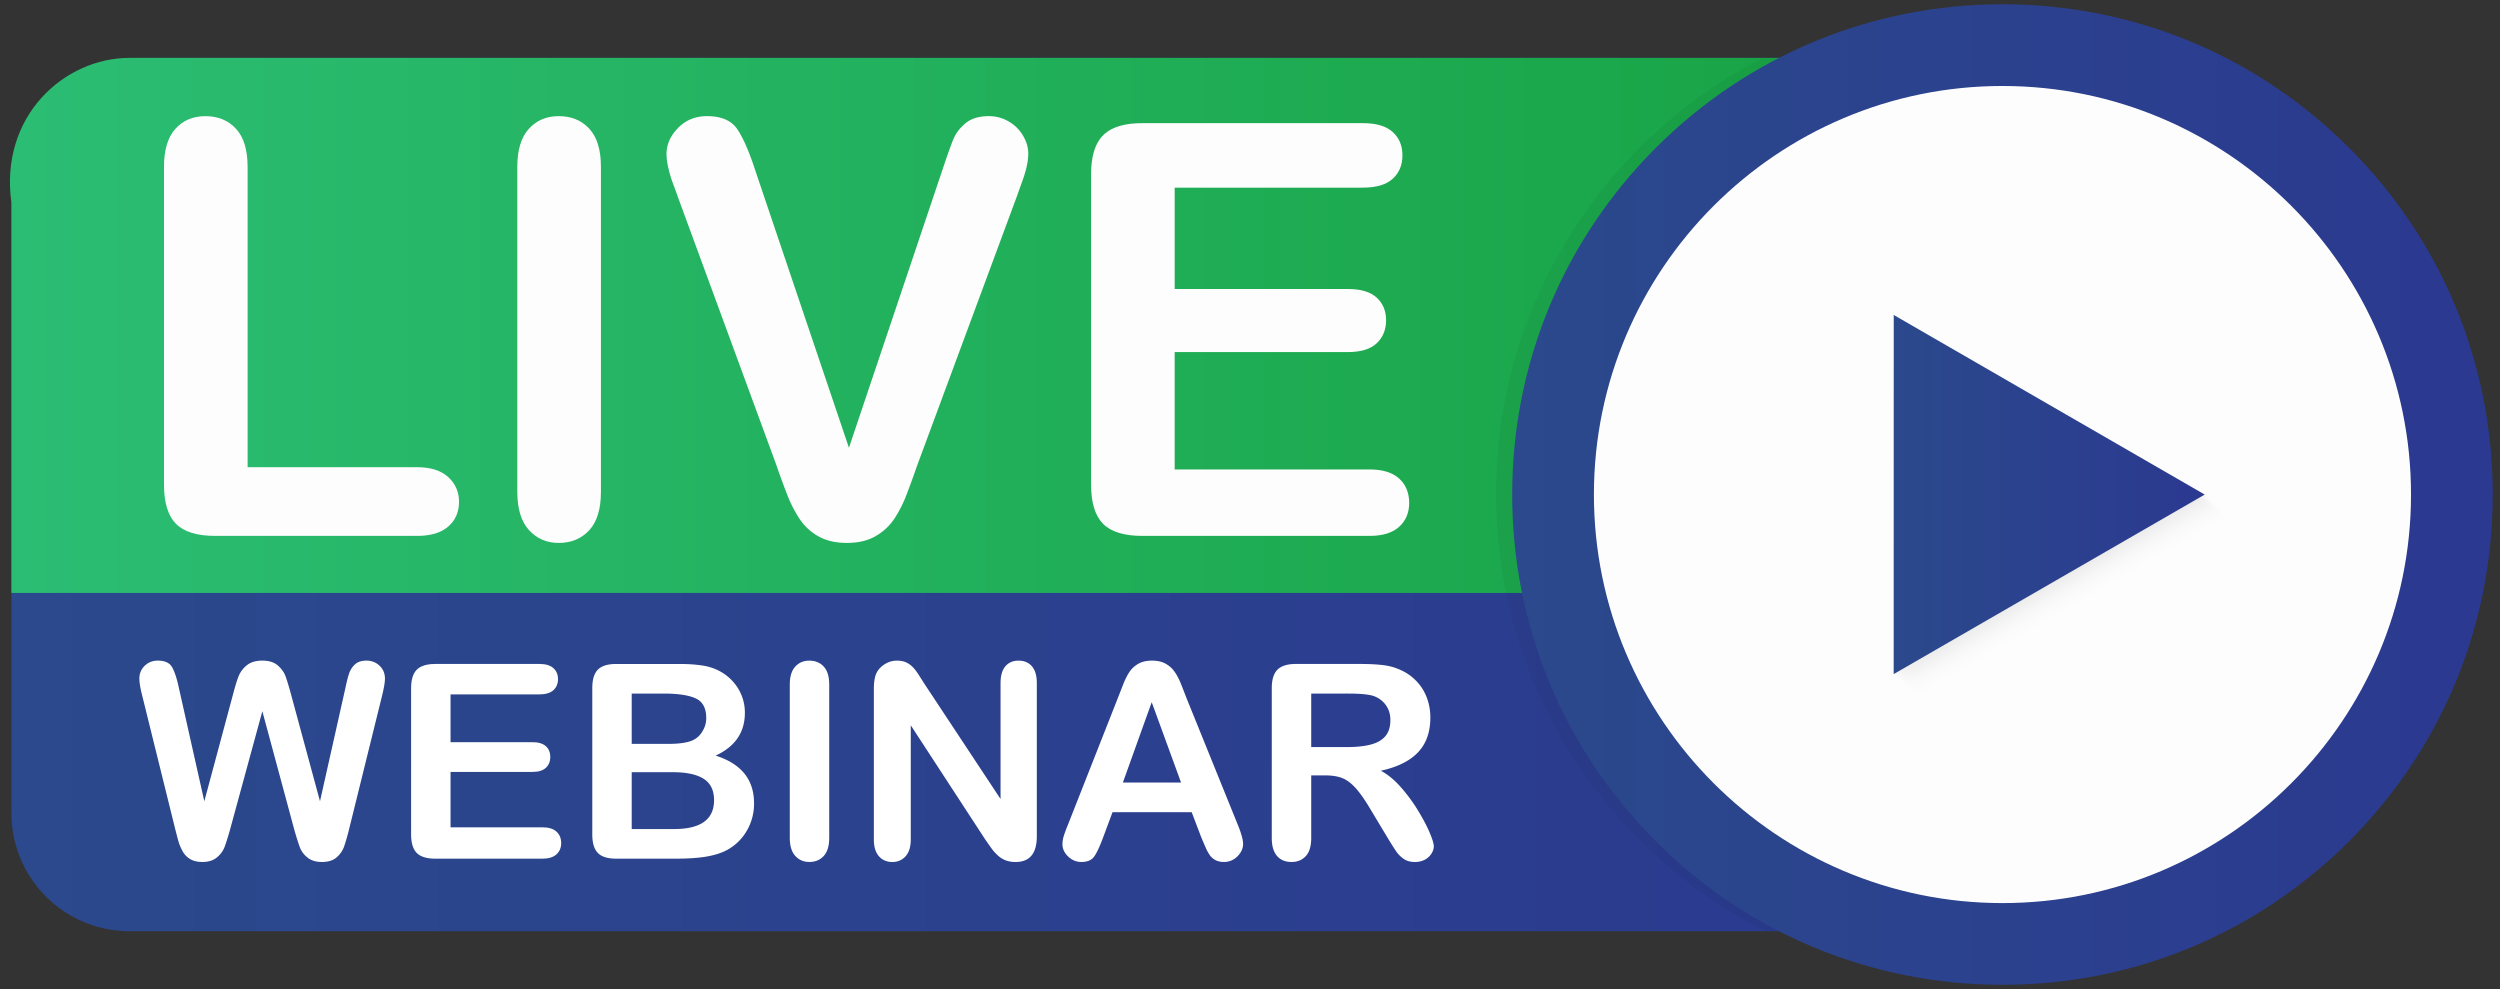
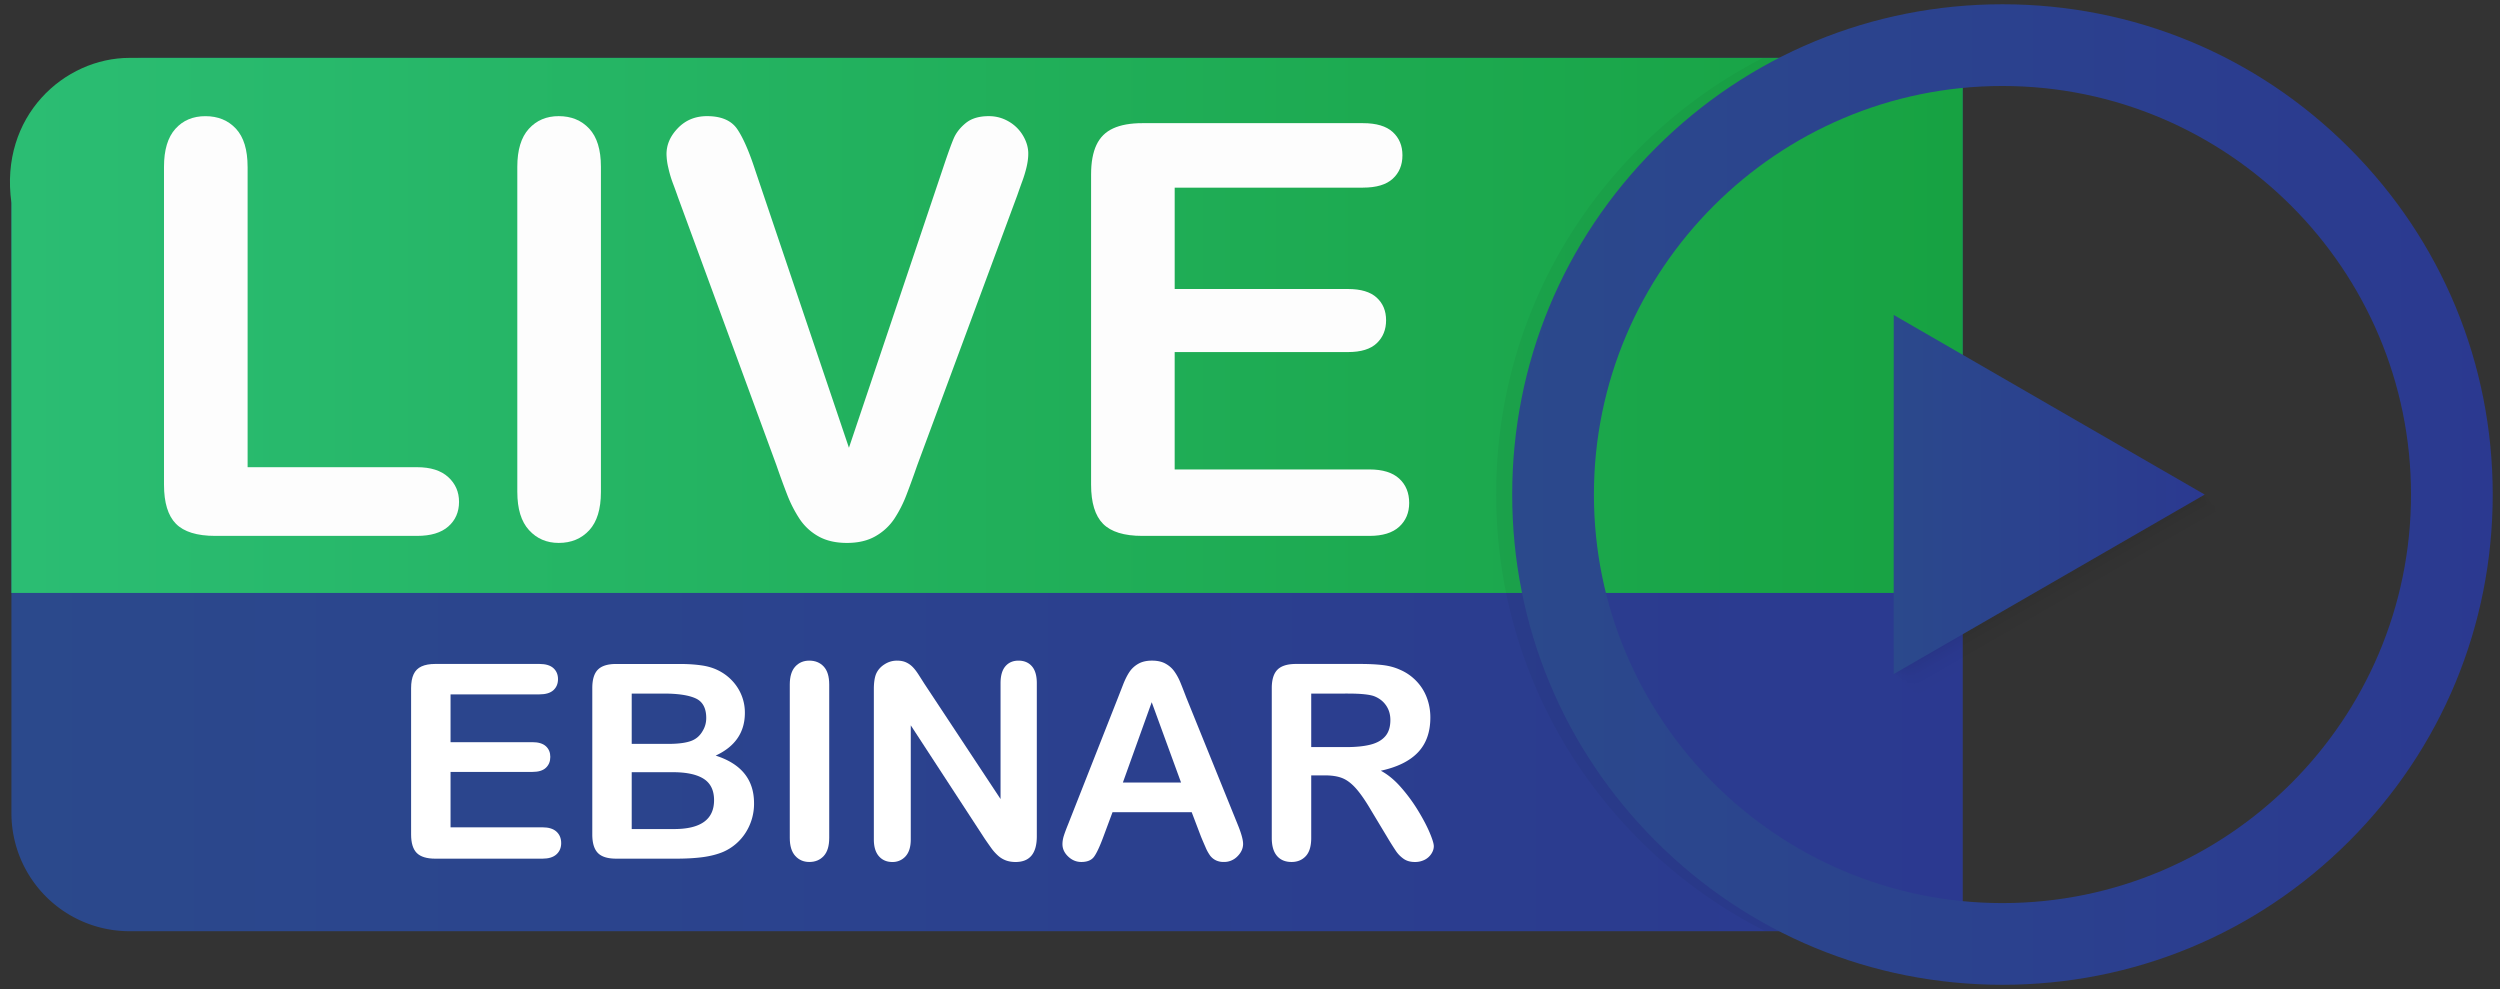
<svg xmlns="http://www.w3.org/2000/svg" width="182" height="72" viewBox="0 0 182 72">
  <rect x="0" y="0" width="182" height="72" fill="#333333" stroke="none" />
  <defs>
    <linearGradient id="dfhpa" x1=".83" x2="142.89" y1="36" y2="36" gradientUnits="userSpaceOnUse">
      <stop offset="0" stop-color="#2b498c" />
      <stop offset="1" stop-color="#2b3990" />
    </linearGradient>
    <linearGradient id="dfhpb" x1=".72" x2="142.89" y1="23.69" y2="23.69" gradientUnits="userSpaceOnUse">
      <stop offset="0" stop-color="#2bbd73" />
      <stop offset="1" stop-color="#17a242" />
    </linearGradient>
    <linearGradient id="dfhpc" x1="110.09" x2="181.47" y1="36" y2="36" gradientUnits="userSpaceOnUse">
      <stop offset="0" stop-color="#2b498c" />
      <stop offset="1" stop-color="#2b3990" />
    </linearGradient>
    <linearGradient id="dfhpd" x1="137.86" x2="160.5" y1="36" y2="36" gradientUnits="userSpaceOnUse">
      <stop offset="0" stop-color="#2b498c" />
      <stop offset="1" stop-color="#2b3990" />
    </linearGradient>
  </defs>
  <g>
    <g>
      <path fill="url(#dfhpa)" d="M10.446 4.213a9.614 9.614 0 0 0-9.614 9.614v45.368a8.597 8.597 0 0 0 8.597 8.597h133.458V4.213z" />
    </g>
    <g>
      <path fill="url(#dfhpb)" d="M9.429 4.213C4.68 4.213-.054 8.456.832 14.767v28.4h142.055V4.213z" />
    </g>
    <g>
-       <path fill="#fdfdfd" d="M145.785 3.286c-18.069-.004-32.719 14.642-32.723 32.71-.003 18.07 14.642 32.72 32.711 32.723 18.07.003 32.72-14.642 32.722-32.71.004-18.07-14.64-32.72-32.71-32.723z" />
-     </g>
+       </g>
    <g opacity=".2">
      <g opacity=".2">
        <path d="M135.8 65.113c.099-.205.24-.436.412-.659-12.328-3.61-21.357-15.02-21.354-28.498.002-13.194 8.656-24.4 20.585-28.248.437-1.318 1.33-2.524 2.399-3.469.005-.01.012-.018.018-.026h-9.504a35.664 35.664 0 0 0-8.997 6.556c-6.73 6.727-10.436 15.671-10.438 25.186-.002 9.514 3.702 18.46 10.428 25.19a35.725 35.725 0 0 0 9.17 6.647h6.974c-.11-.91-.11-1.813.307-2.679z" />
      </g>
    </g>
    <g>
      <path fill="url(#dfhpc)" d="M145.784 6.26c16.401.003 29.741 13.348 29.738 29.748-.004 16.401-13.348 29.74-29.748 29.737-16.4-.004-29.74-13.348-29.737-29.748.003-16.4 13.348-29.74 29.747-29.737zm-35.696 29.736c-.001 9.533 3.71 18.497 10.45 25.238 6.739 6.744 15.701 10.457 25.234 10.459 9.534.002 18.498-3.708 25.239-10.449 6.743-6.739 10.457-15.702 10.459-25.235.001-9.534-3.709-18.497-10.449-25.24C164.282 4.028 155.319.313 145.785.311c-9.533-.001-18.496 3.71-25.238 10.449-6.742 6.74-10.457 15.703-10.459 25.236z" />
    </g>
    <g opacity=".2">
      <g opacity=".01">
        <g opacity=".01">
          <path d="M140.023 25.089l-.002 13.07-.003 13.072 11.321-6.534 11.321-6.533-11.318-6.538z" />
        </g>
      </g>
      <g opacity=".01">
        <g opacity=".01">
          <path d="M139.951 25.017l-.002 13.07-.003 13.073 11.321-6.535 11.322-6.533-11.319-6.538z" />
        </g>
      </g>
      <g opacity=".02">
        <g opacity=".02">
          <path d="M139.88 24.944l-.003 13.071-.003 13.072 11.321-6.534 11.322-6.534-11.319-6.537z" />
        </g>
      </g>
      <g opacity=".03">
        <g opacity=".03">
          <path d="M139.808 24.873l-.002 13.07-.003 13.072 11.32-6.534 11.322-6.533-11.32-6.538z" />
        </g>
      </g>
      <g opacity=".03">
        <g opacity=".03">
          <path d="M139.735 24.8l-.002 13.072-.003 13.072 11.321-6.535 11.322-6.533-11.319-6.538z" />
        </g>
      </g>
      <g opacity=".04">
        <g opacity=".04">
          <path d="M139.664 24.729l-.002 13.07-.003 13.073 11.32-6.535 11.322-6.534-11.318-6.536z" />
        </g>
      </g>
      <g opacity=".05">
        <g opacity=".05">
          <path d="M139.591 24.657l-.002 13.07-.002 13.072 11.32-6.534 11.322-6.533-11.319-6.538z" />
        </g>
      </g>
      <g opacity=".05">
        <g opacity=".05">
          <path d="M139.52 24.585l-.003 13.071-.003 13.072 11.321-6.535 11.322-6.533-11.319-6.538z" />
        </g>
      </g>
      <g opacity=".06">
        <g opacity=".06">
          <path d="M139.448 24.513l-.002 13.07-.003 13.073 11.32-6.534 11.322-6.534-11.32-6.537z" />
        </g>
      </g>
      <g opacity=".06">
        <g opacity=".06">
          <path d="M139.375 24.44l-.002 13.071-.003 13.072 11.321-6.534 11.322-6.533-11.319-6.538z" />
        </g>
      </g>
      <g opacity=".07">
        <g opacity=".07">
          <path d="M139.304 24.37l-.002 13.07-.003 13.072 11.32-6.535 11.323-6.533-11.32-6.538z" />
        </g>
      </g>
      <g opacity=".08">
        <g opacity=".08">
          <path d="M139.232 24.297l-.002 13.07-.003 13.073 11.32-6.534 11.322-6.534-11.32-6.537z" />
        </g>
      </g>
      <g opacity=".08">
        <g opacity=".08">
-           <path d="M139.16 24.225l-.002 13.07-.003 13.073 11.32-6.534 11.323-6.533-11.32-6.538z" />
-         </g>
+           </g>
      </g>
      <g opacity=".09">
        <g opacity=".09">
          <path d="M139.088 24.153l-.002 13.071-.003 13.071 11.32-6.534 11.322-6.533-11.318-6.538z" />
        </g>
      </g>
      <g opacity=".1">
        <g opacity=".1">
          <path d="M139.016 24.081l-.002 13.071-.002 13.072 11.32-6.535 11.322-6.533-11.32-6.537z" />
        </g>
      </g>
      <g opacity=".1">
        <g opacity=".1">
          <path d="M138.944 24.009l-.002 13.07-.003 13.073 11.32-6.534 11.323-6.534-11.32-6.537z" />
        </g>
      </g>
      <g opacity=".11">
        <g opacity=".11">
          <path d="M138.872 23.938l-.002 13.07-.003 13.071 11.321-6.534 11.321-6.533-11.318-6.538z" />
        </g>
      </g>
      <g opacity=".12">
        <g opacity=".12">
          <path d="M138.8 23.865l-.002 13.071-.003 13.072 11.32-6.535 11.323-6.533-11.32-6.538z" />
        </g>
      </g>
      <g opacity=".12">
        <g opacity=".12">
          <path d="M138.728 23.793l-.002 13.071-.003 13.072 11.321-6.534 11.322-6.534-11.319-6.537z" />
        </g>
      </g>
      <g opacity=".13">
        <g opacity=".13">
          <path d="M138.656 23.722l-.002 13.07-.003 13.072 11.321-6.534 11.321-6.533-11.319-6.538z" />
        </g>
      </g>
      <g opacity=".14">
        <g opacity=".14">
-           <path d="M138.584 23.65l-.002 13.07-.003 13.072 11.321-6.535 11.322-6.533-11.319-6.538z" />
-         </g>
+           </g>
      </g>
      <g opacity=".14">
        <g opacity=".14">
          <path d="M138.512 23.577l-.002 13.071-.003 13.072 11.321-6.534 11.321-6.534-11.318-6.537z" />
        </g>
      </g>
      <g opacity=".15">
        <g opacity=".15">
          <path d="M138.44 23.506l-.002 13.07-.002 13.072 11.32-6.534 11.322-6.533-11.32-6.538z" />
        </g>
      </g>
      <g opacity=".15">
        <g opacity=".15">
          <path d="M138.368 23.434l-.002 13.07-.003 13.073 11.321-6.535 11.322-6.533-11.319-6.538z" />
        </g>
      </g>
      <g opacity=".16">
        <g opacity=".16">
          <path d="M138.296 23.361l-.002 13.071-.003 13.072 11.321-6.534 11.321-6.534-11.318-6.537z" />
        </g>
      </g>
      <g opacity=".17">
        <g opacity=".17">
          <path d="M138.224 23.29l-.002 13.07-.002 13.072 11.32-6.534 11.322-6.533-11.319-6.538z" />
        </g>
      </g>
      <g opacity=".17">
        <g opacity=".17">
          <path d="M138.152 23.218l-.002 13.07-.003 13.073 11.321-6.535 11.321-6.533-11.318-6.538z" />
        </g>
      </g>
      <g opacity=".18">
        <g opacity=".18">
          <path d="M138.08 23.145l-.001 13.071-.003 13.072 11.32-6.533 11.322-6.535-11.32-6.536z" />
        </g>
      </g>
      <g opacity=".19">
        <g opacity=".19">
          <path d="M138.008 23.073l-.002 13.071-.003 13.072 11.321-6.534 11.322-6.533-11.319-6.538z" />
        </g>
      </g>
      <g opacity=".19">
        <g opacity=".19">
          <path d="M137.936 23.002l-.002 13.071-.003 13.071 11.321-6.534 11.321-6.533-11.318-6.538z" />
        </g>
      </g>
      <g opacity=".2">
        <g opacity=".2">
          <path d="M137.864 22.93L137.862 36l-.002 13.073 11.32-6.535 11.322-6.533-11.319-6.537z" />
        </g>
      </g>
    </g>
    <g>
      <path fill="url(#dfhpd)" d="M137.862 36.001l-.002 13.072 11.321-6.534 11.321-6.534-11.319-6.537-11.319-6.538z" />
    </g>
    <g>
-       <path fill="#fff" d="M21.391 60.277l-2.292-8.5-2.32 8.5a18.26 18.26 0 0 1-.43 1.387 1.844 1.844 0 0 1-.557.755c-.264.221-.615.333-1.053.333-.355 0-.647-.067-.875-.199a1.502 1.502 0 0 1-.556-.56 3.538 3.538 0 0 1-.349-.86 48.4 48.4 0 0 1-.24-.924l-2.36-9.543c-.142-.555-.213-.977-.213-1.267 0-.368.13-.677.387-.929.257-.25.576-.377.957-.377.522 0 .873.168 1.054.503.18.335.338.823.473 1.46l1.857 8.277 2.08-7.744c.154-.594.292-1.045.415-1.355.122-.309.322-.576.6-.802.276-.225.653-.339 1.13-.339.484 0 .86.12 1.127.353.267.236.453.492.556.77.103.276.242.734.416 1.373l2.098 7.744 1.856-8.277c.091-.43.176-.77.257-1.015a1.64 1.64 0 0 1 .415-.658c.197-.193.482-.29.856-.29s.691.124.952.372c.261.25.392.56.392.934 0 .265-.07.687-.213 1.267l-2.359 9.543a17.198 17.198 0 0 1-.4 1.417 1.897 1.897 0 0 1-.543.788c-.254.225-.614.338-1.078.338-.438 0-.79-.11-1.054-.329a1.773 1.773 0 0 1-.55-.74 19.777 19.777 0 0 1-.436-1.406z" />
-     </g>
+       </g>
    <g>
      <path fill="#fff" d="M39.27 50.55H32.8v3.48h5.957c.439 0 .766.099.982.295.216.198.323.456.323.779s-.105.585-.318.788c-.213.203-.542.304-.987.304H32.8v4.033h6.69c.452 0 .793.104 1.02.314.23.209.344.488.344.836 0 .336-.114.609-.343.817-.228.209-.57.315-1.02.315h-7.803c-.625 0-1.075-.14-1.35-.416-.273-.277-.41-.726-.41-1.344V50.096c0-.413.062-.75.184-1.011.122-.261.314-.451.575-.57.262-.12.595-.18 1-.18h7.582c.457 0 .796.103 1.02.306.222.202.334.469.334.797 0 .336-.112.604-.334.807-.223.203-.562.305-1.02.305z" />
    </g>
    <g>
      <path fill="#fff" d="M44.858 62.51c-.625 0-1.072-.14-1.339-.42-.268-.28-.4-.727-.4-1.34V50.097c0-.626.135-1.075.41-1.35.274-.273.717-.41 1.33-.41h4.592c.677 0 1.263.042 1.76.125.496.084.941.245 1.334.484.335.2.632.453.89.759a3.36 3.36 0 0 1 .792 2.19c0 1.418-.709 2.456-2.127 3.113 1.863.594 2.794 1.747 2.794 3.462a3.9 3.9 0 0 1-.608 2.142 3.67 3.67 0 0 1-1.644 1.407c-.432.18-.929.307-1.489.382-.56.074-1.216.11-1.963.11zm1.131-12.018v3.664h2.631c.715 0 1.268-.067 1.658-.203.39-.134.688-.392.894-.773.161-.271.242-.573.242-.91 0-.714-.255-1.19-.764-1.425-.509-.235-1.286-.353-2.33-.353zm0 5.724v4.139h3.085c1.94 0 2.91-.7 2.91-2.1 0-.714-.25-1.233-.754-1.556-.503-.322-1.254-.483-2.253-.483z" />
    </g>
    <g>
      <path fill="#fff" d="M57.496 61.002V49.834c0-.58.132-1.015.396-1.305.265-.29.606-.435 1.025-.435.432 0 .782.143 1.05.43.267.287.4.724.4 1.31v11.168c0 .587-.133 1.025-.4 1.315-.268.29-.618.435-1.05.435-.412 0-.752-.146-1.02-.439-.267-.294-.401-.731-.401-1.311z" />
    </g>
    <g>
      <path fill="#fff" d="M67.32 49.815l5.52 8.354v-8.431c0-.548.118-.958.353-1.233.235-.274.553-.411.953-.411.412 0 .737.137.976.41.24.276.358.686.358 1.234v11.148c0 1.244-.516 1.867-1.547 1.867-.258 0-.49-.038-.697-.112a1.755 1.755 0 0 1-.58-.352 3.47 3.47 0 0 1-.503-.566 37.955 37.955 0 0 1-.463-.662l-5.386-8.258v8.306c0 .542-.126.95-.377 1.228a1.249 1.249 0 0 1-.967.416c-.406 0-.732-.14-.976-.42-.246-.282-.368-.69-.368-1.224V50.173c0-.463.052-.828.155-1.092.122-.29.325-.528.61-.711.282-.184.588-.276.917-.276.258 0 .48.042.663.126.183.084.344.197.483.338.14.143.28.326.425.552.146.226.295.46.45.705z" />
    </g>
    <g>
      <path fill="#fff" d="M86.755 59.126h-5.763l-.677 1.819c-.264.709-.49 1.187-.676 1.435-.188.248-.494.372-.92.372-.36 0-.68-.132-.956-.396-.278-.264-.416-.564-.416-.9 0-.192.032-.392.096-.598.065-.207.17-.493.32-.862l3.626-9.204.372-.953c.145-.37.299-.678.464-.923.164-.245.38-.443.647-.594.268-.152.599-.228.992-.228.4 0 .733.076 1 .228.268.15.484.346.648.585.165.238.303.494.416.768.113.274.256.64.43 1.098l3.703 9.146c.29.697.436 1.202.436 1.519 0 .328-.137.63-.411.903a1.348 1.348 0 0 1-.991.41 1.29 1.29 0 0 1-.58-.12 1.188 1.188 0 0 1-.407-.328 3.04 3.04 0 0 1-.352-.64 33.305 33.305 0 0 1-.324-.757zm-5.01-2.156h4.236l-2.136-5.85z" />
    </g>
    <g>
      <path fill="#fff" d="M95.457 56.448v4.554c0 .6-.132 1.041-.397 1.325-.264.283-.609.425-1.035.425-.457 0-.812-.149-1.063-.445-.252-.296-.377-.73-.377-1.305V50.096c0-.62.139-1.068.416-1.345.277-.277.725-.415 1.344-.415h4.67c.644 0 1.195.027 1.654.082.457.054.87.166 1.237.333.445.187.838.455 1.179.803.342.348.602.752.779 1.213.177.461.266.95.266 1.465 0 1.057-.298 1.902-.895 2.533-.596.632-1.5 1.081-2.712 1.344.509.271.996.671 1.46 1.2.464.528.879 1.09 1.243 1.687.364.596.648 1.135.851 1.614.203.481.304.811.304.991 0 .188-.059.372-.179.556a1.258 1.258 0 0 1-.488.436 1.54 1.54 0 0 1-.715.16c-.323 0-.594-.076-.812-.228a2.17 2.17 0 0 1-.566-.576 22.355 22.355 0 0 1-.643-1.024l-1.151-1.914c-.412-.704-.782-1.239-1.107-1.606-.325-.367-.656-.619-.991-.754-.335-.136-.758-.203-1.267-.203zm0-5.956v3.896h2.572c.689 0 1.269-.059 1.74-.178.471-.12.83-.322 1.078-.61.248-.287.372-.68.372-1.184 0-.394-.099-.74-.299-1.039-.2-.3-.478-.525-.832-.673-.335-.142-.996-.212-1.982-.212z" />
    </g>
    <g>
      <path fill="#fdfdfd" d="M18.026 12.144v21.868h12.338c.984 0 1.739.239 2.265.718.525.478.789 1.079.789 1.804 0 .737-.26 1.335-.78 1.793-.52.458-1.277.686-2.274.686H15.669c-1.325 0-2.278-.294-2.86-.881-.58-.588-.87-1.537-.87-2.85V12.145c0-1.23.276-2.151.83-2.767.553-.615 1.28-.921 2.183-.921.915 0 1.657.303 2.223.91.567.609.85 1.535.85 2.778z" />
    </g>
    <g>
      <path fill="#fdfdfd" d="M37.66 35.815V12.143c0-1.229.28-2.15.84-2.766.56-.616 1.284-.922 2.173-.922.915 0 1.656.303 2.223.911.567.608.851 1.534.851 2.777v23.672c0 1.243-.284 2.173-.85 2.787-.568.615-1.309.923-2.224.923-.875 0-1.596-.312-2.162-.933-.568-.622-.85-1.548-.85-2.777z" />
    </g>
    <g>
      <path fill="#fdfdfd" d="M54.999 12.451l6.804 20.146 6.825-20.29c.355-1.065.622-1.806.799-2.223.178-.417.472-.792.882-1.127.41-.335.97-.502 1.68-.502.519 0 1.001.13 1.445.39a2.85 2.85 0 0 1 1.045 1.034c.253.43.379.864.379 1.301 0 .301-.041.625-.122.974-.082.348-.185.69-.308 1.025-.123.334-.246.68-.369 1.035l-7.275 19.633c-.26.752-.52 1.466-.779 2.142a9.053 9.053 0 0 1-.902 1.783 4.035 4.035 0 0 1-1.363 1.261c-.567.328-1.261.492-2.08.492-.82 0-1.514-.16-2.08-.48a3.958 3.958 0 0 1-1.373-1.273 9.317 9.317 0 0 1-.913-1.793 60.308 60.308 0 0 1-.778-2.132l-7.153-19.469c-.123-.356-.25-.704-.38-1.046a8.052 8.052 0 0 1-.327-1.107 4.649 4.649 0 0 1-.134-1.003c0-.698.28-1.333.841-1.907.56-.574 1.263-.86 2.111-.86 1.038 0 1.773.317 2.203.952.43.636.871 1.65 1.322 3.044z" />
    </g>
    <g>
      <path fill="#fdfdfd" d="M99.227 13.66h-13.71v7.38H98.14c.93 0 1.622.207 2.08.624.458.417.687.966.687 1.65 0 .683-.225 1.24-.677 1.67-.45.43-1.147.646-2.09.646H85.516v8.546H99.7c.956 0 1.677.222 2.162.666.485.444.727 1.035.727 1.773 0 .71-.242 1.288-.727 1.732-.485.444-1.206.666-2.162.666H83.16c-1.325 0-2.278-.294-2.859-.88-.58-.589-.87-1.538-.87-2.85V12.696c0-.874.13-1.589.388-2.14.26-.555.666-.958 1.22-1.21.553-.253 1.26-.38 2.121-.38h16.068c.97 0 1.691.215 2.163.645.471.431.707.994.707 1.692 0 .71-.236 1.28-.707 1.71-.472.431-1.193.646-2.163.646z" />
    </g>
  </g>
</svg>